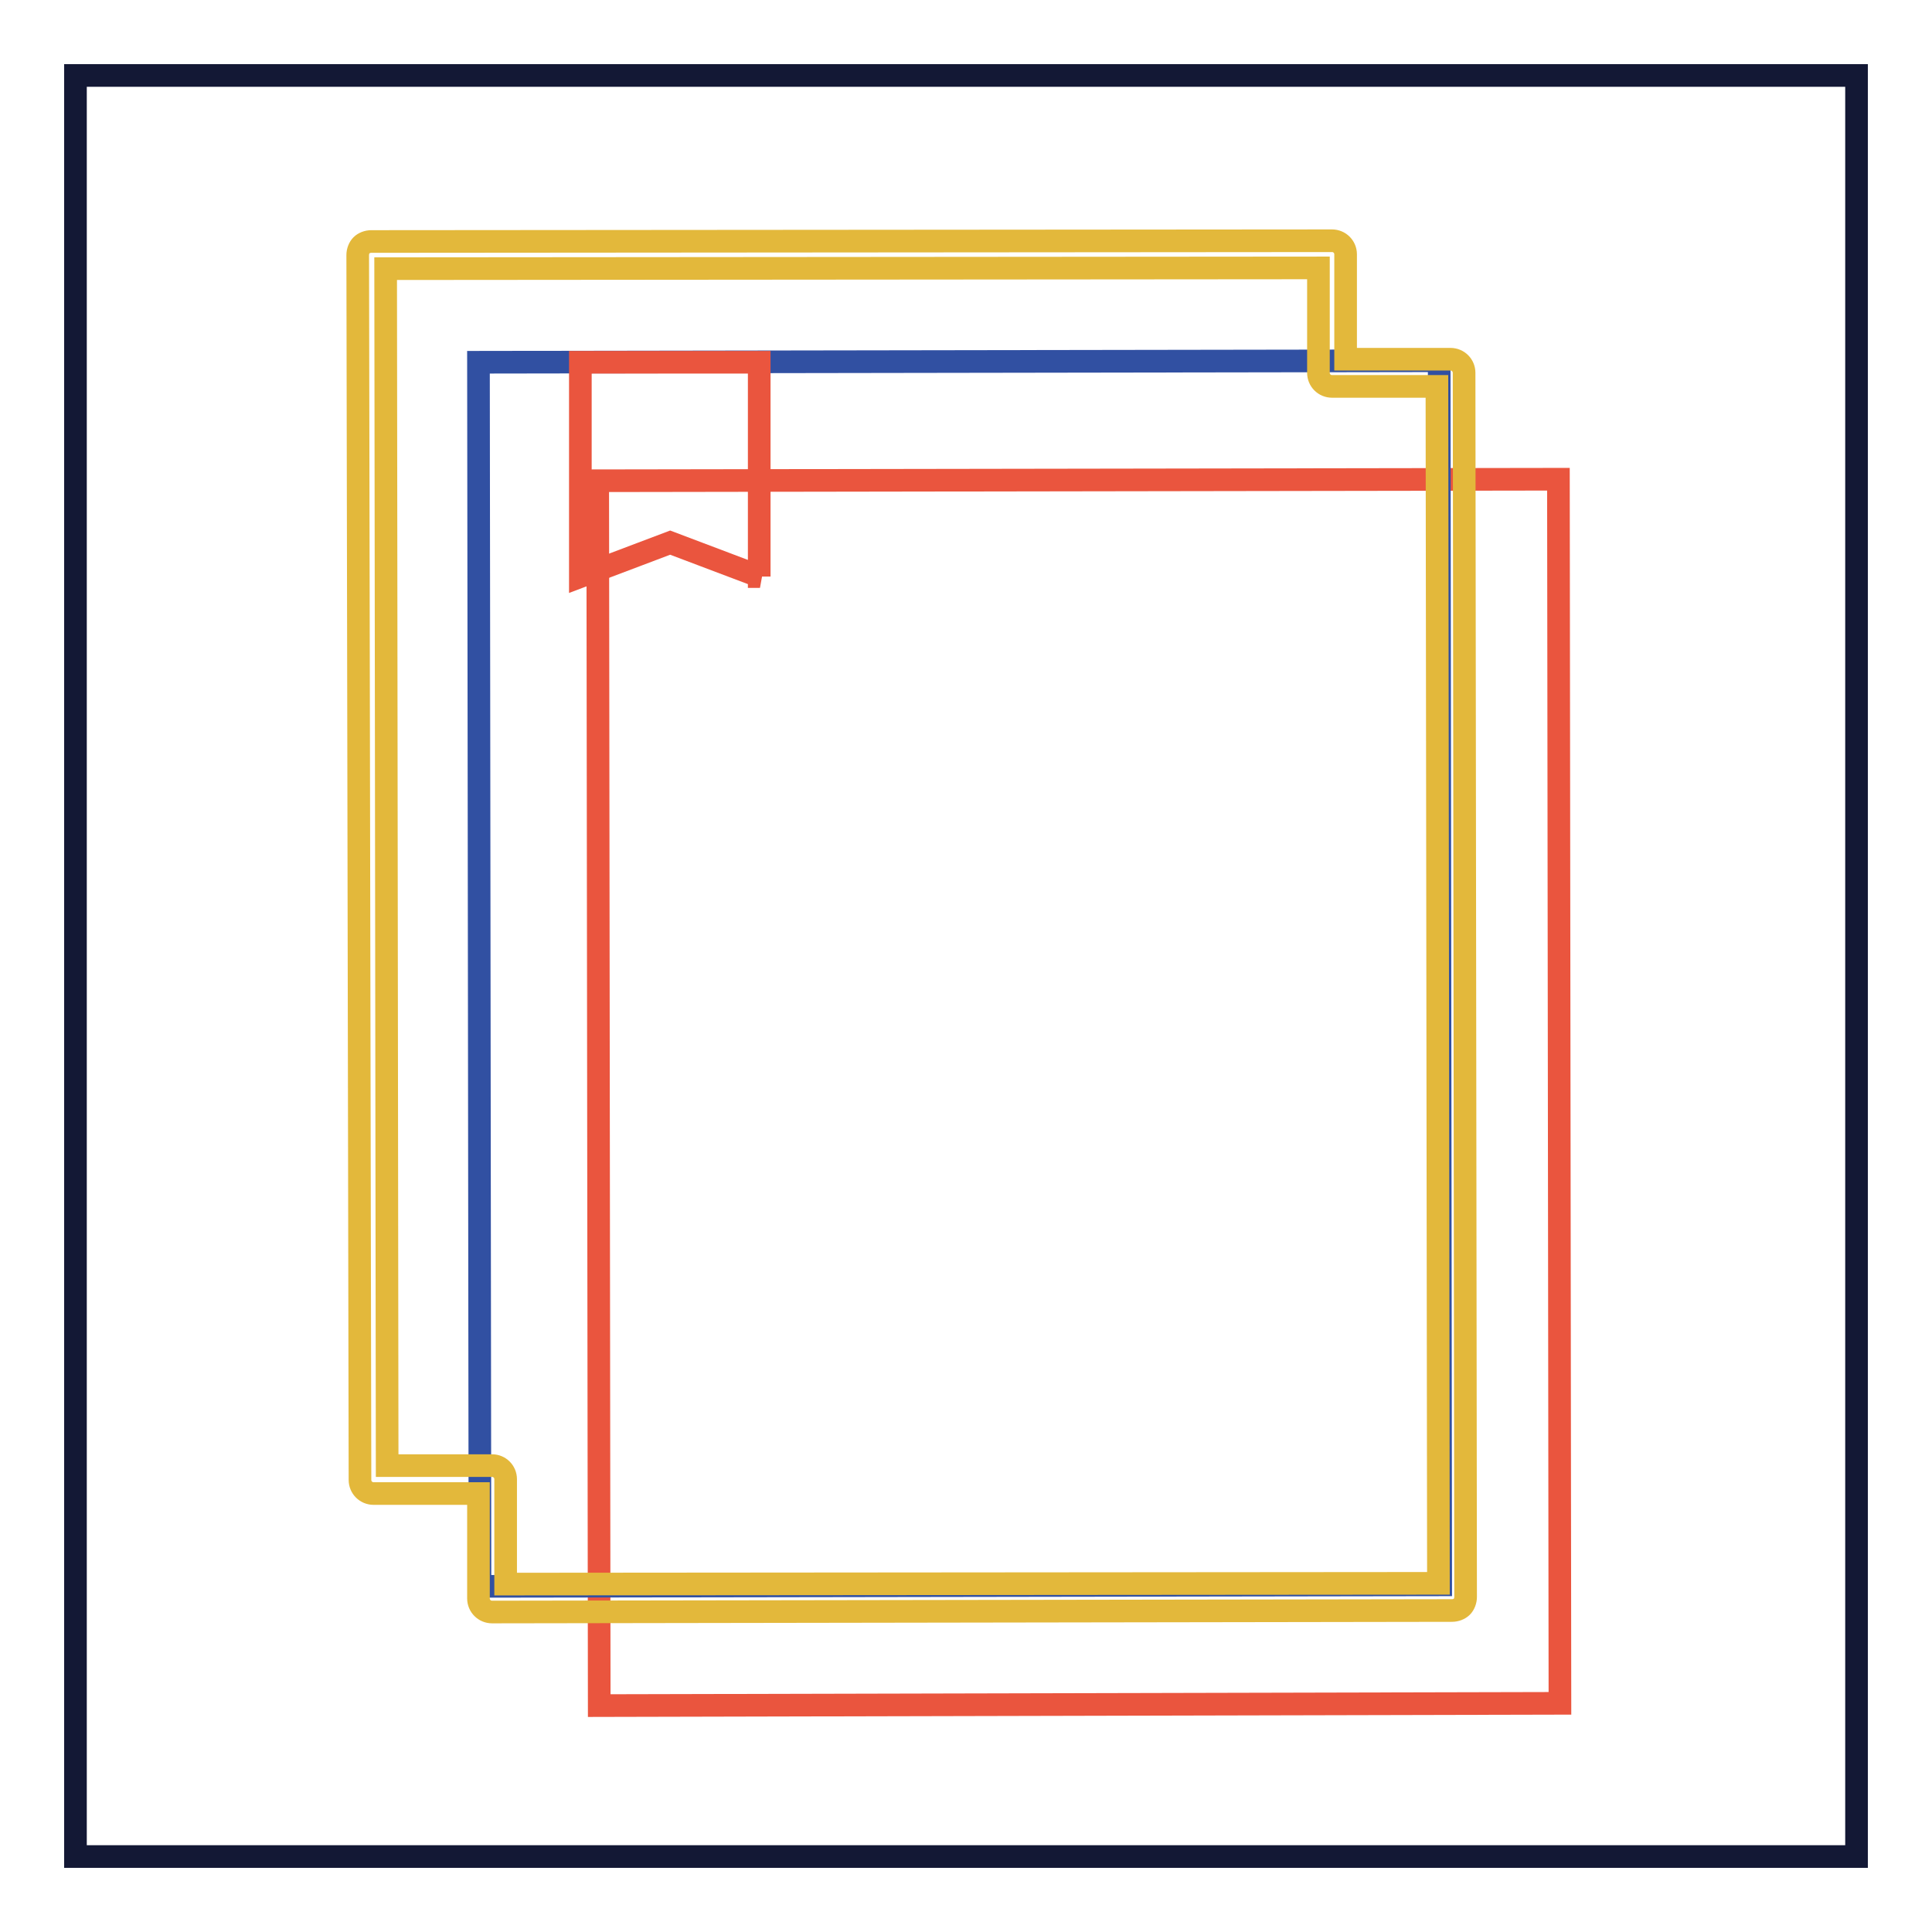
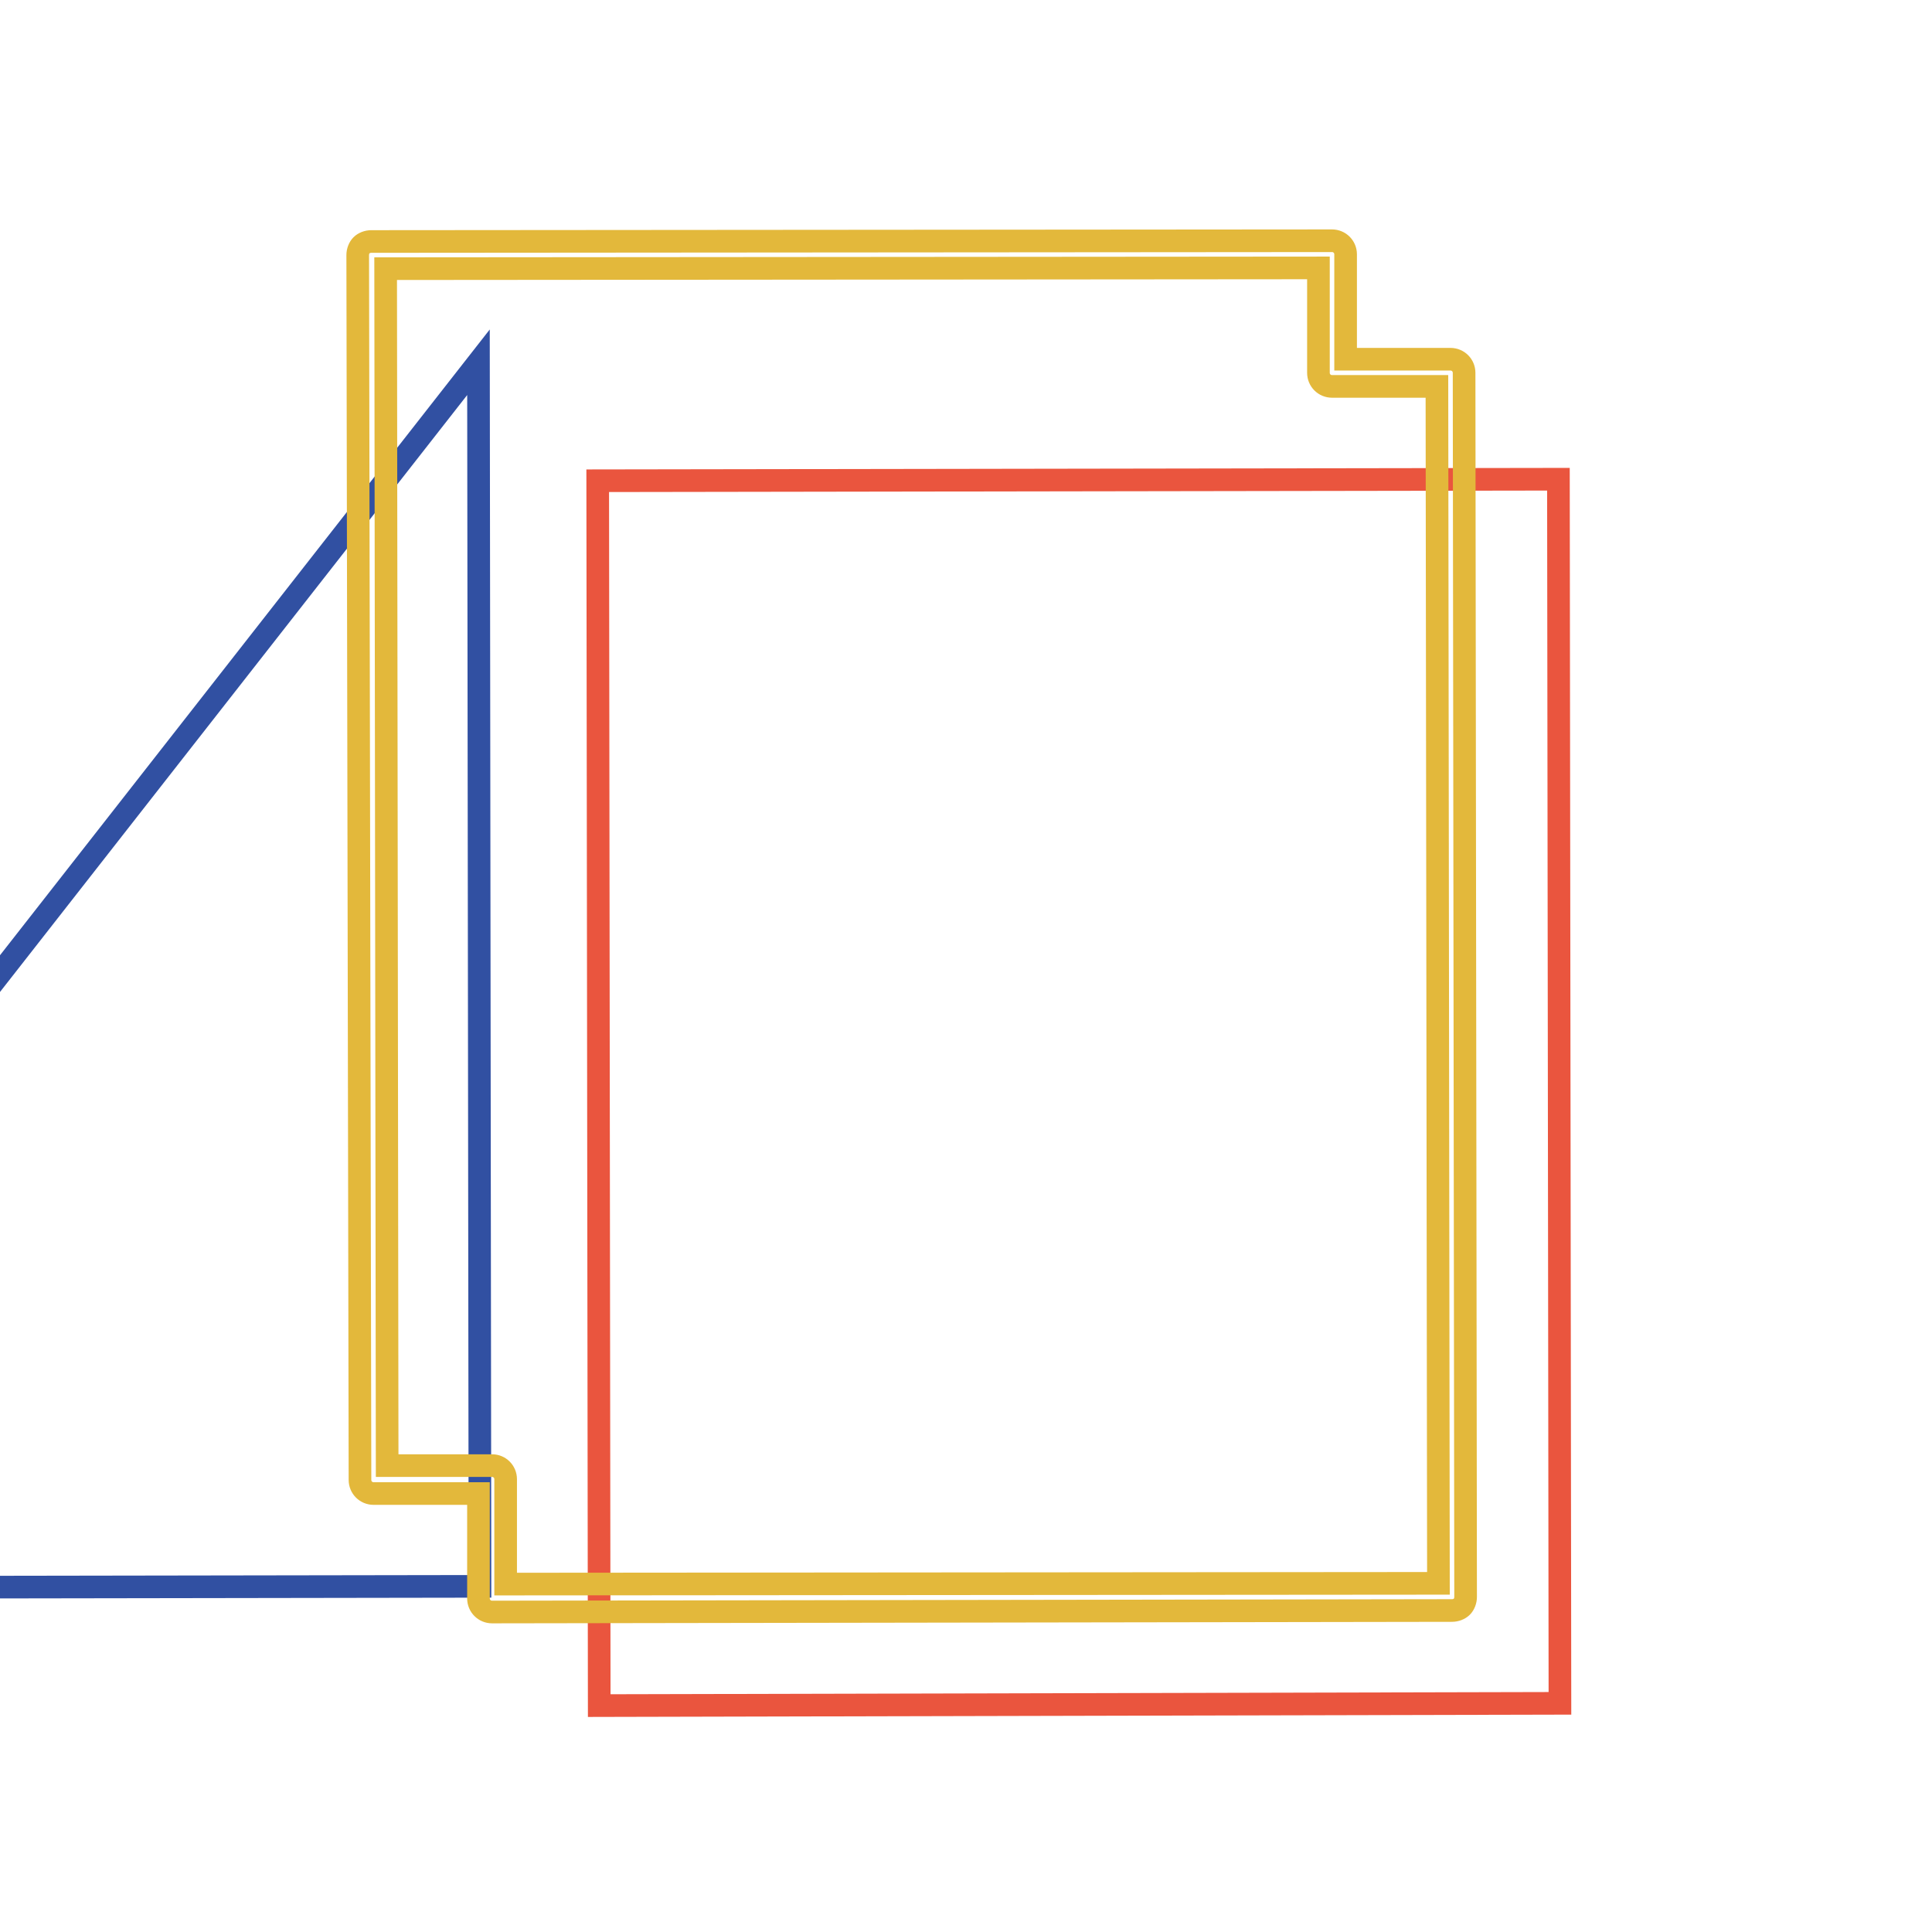
<svg xmlns="http://www.w3.org/2000/svg" version="1.1" x="0px" y="0px" viewBox="0 0 256 256" enable-background="new 0 0 256 256" xml:space="preserve">
  <g>
-     <path stroke-width="3" fill-opacity="0" stroke="#131835" d="M10,10h236v236H10V10z" />
    <path stroke-width="3" fill-opacity="0" stroke="#ea553e" d="M79.2,63.7l127.3-0.2l0.2,162.2L79.4,226L79.2,63.7z" />
-     <path stroke-width="3" fill-opacity="0" stroke="#3150a2" d="M63.4,48l127.3-0.2l0.2,162.2l-127.3,0.2L63.4,48z" />
+     <path stroke-width="3" fill-opacity="0" stroke="#3150a2" d="M63.4,48l0.2,162.2l-127.3,0.2L63.4,48z" />
    <path stroke-width="3" fill-opacity="0" stroke="#e3b83b" d="M65.2,213.6c-1,0-1.8-0.8-1.8-1.8l0-13.9H49.5c-1,0-1.8-0.8-1.8-1.8L47.4,33.8c0-0.5,0.2-1,0.5-1.3 c0.3-0.3,0.8-0.5,1.3-0.5l127.3-0.1c1,0,1.8,0.8,1.8,1.8l0,13.9h13.9c1,0,1.8,0.8,1.8,1.8l0.2,162.2c0,0.5-0.2,1-0.5,1.3 s-0.8,0.5-1.3,0.5L65.2,213.6z M65.2,194.2c1,0,1.8,0.8,1.8,1.8l0,13.9l123.6-0.1l-0.2-158.6h-13.9c-1,0-1.8-0.8-1.8-1.8l0-13.9 L51.1,35.6l0.2,158.6H65.2L65.2,194.2z" />
-     <path stroke-width="3" fill-opacity="0" stroke="#ea553e" d="M100.7,76.4l-11.9-4.5l-11.9,4.5V48h23.7V76.4z" />
  </g>
</svg>